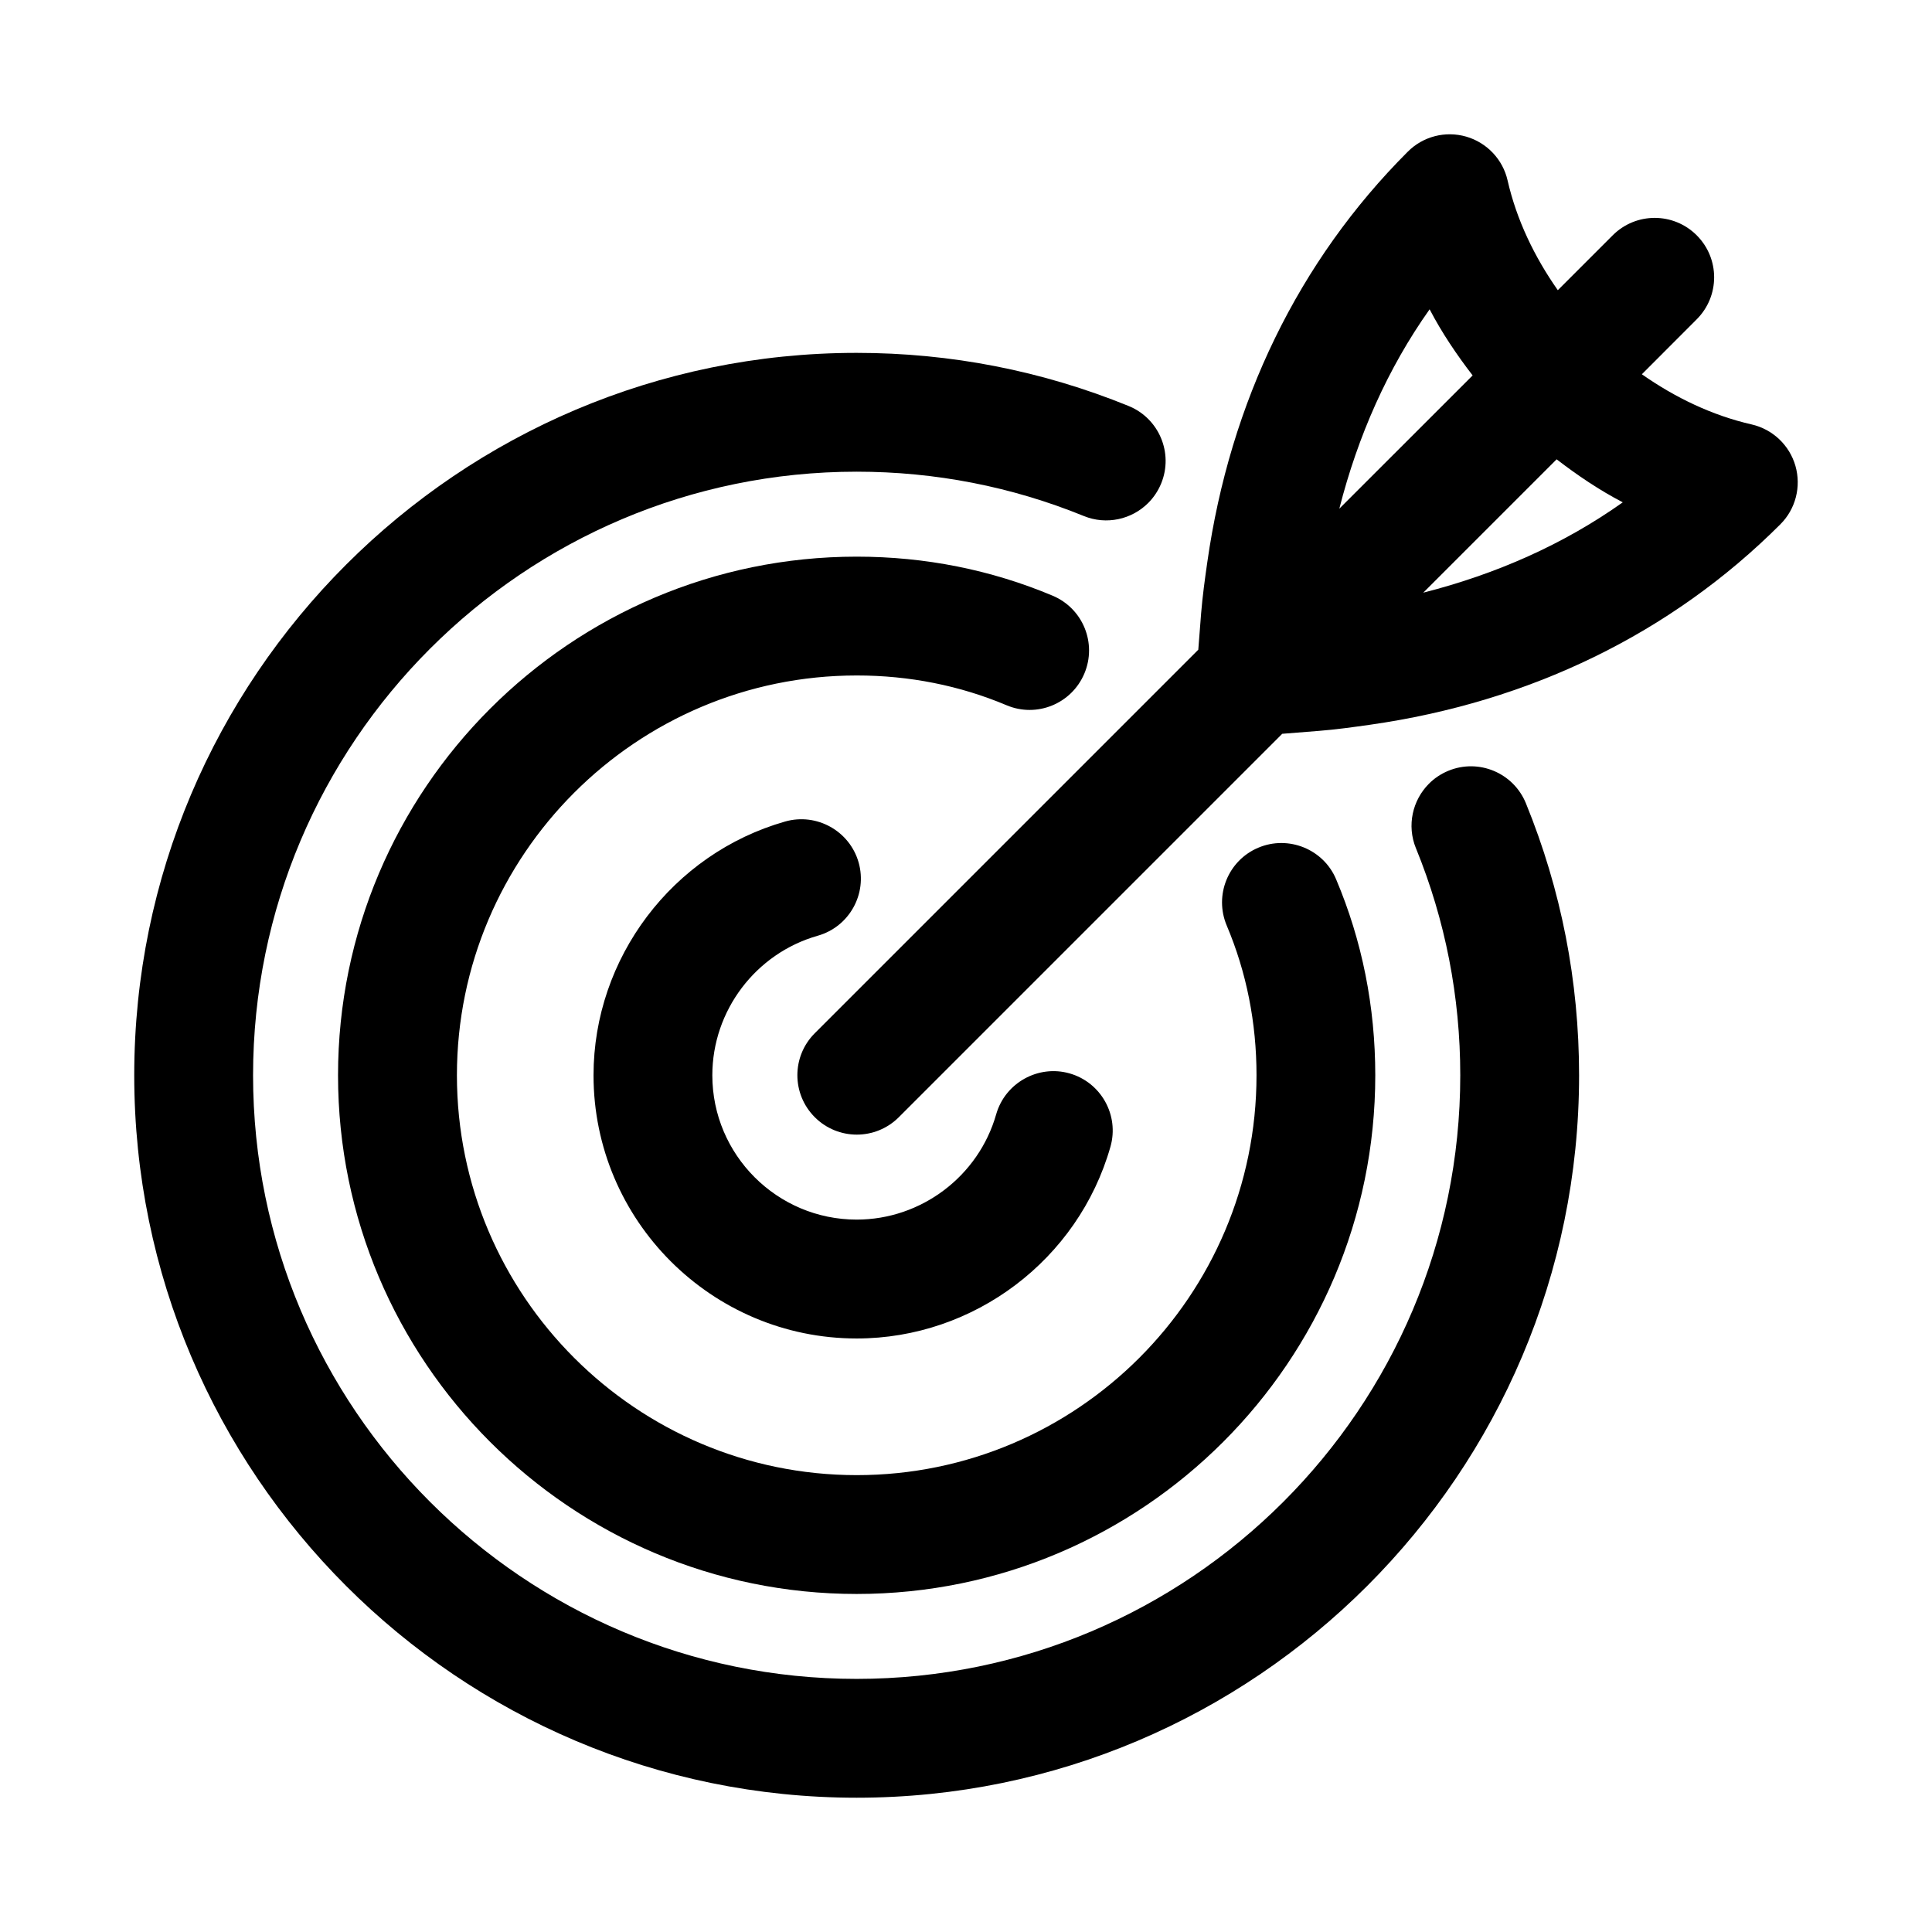
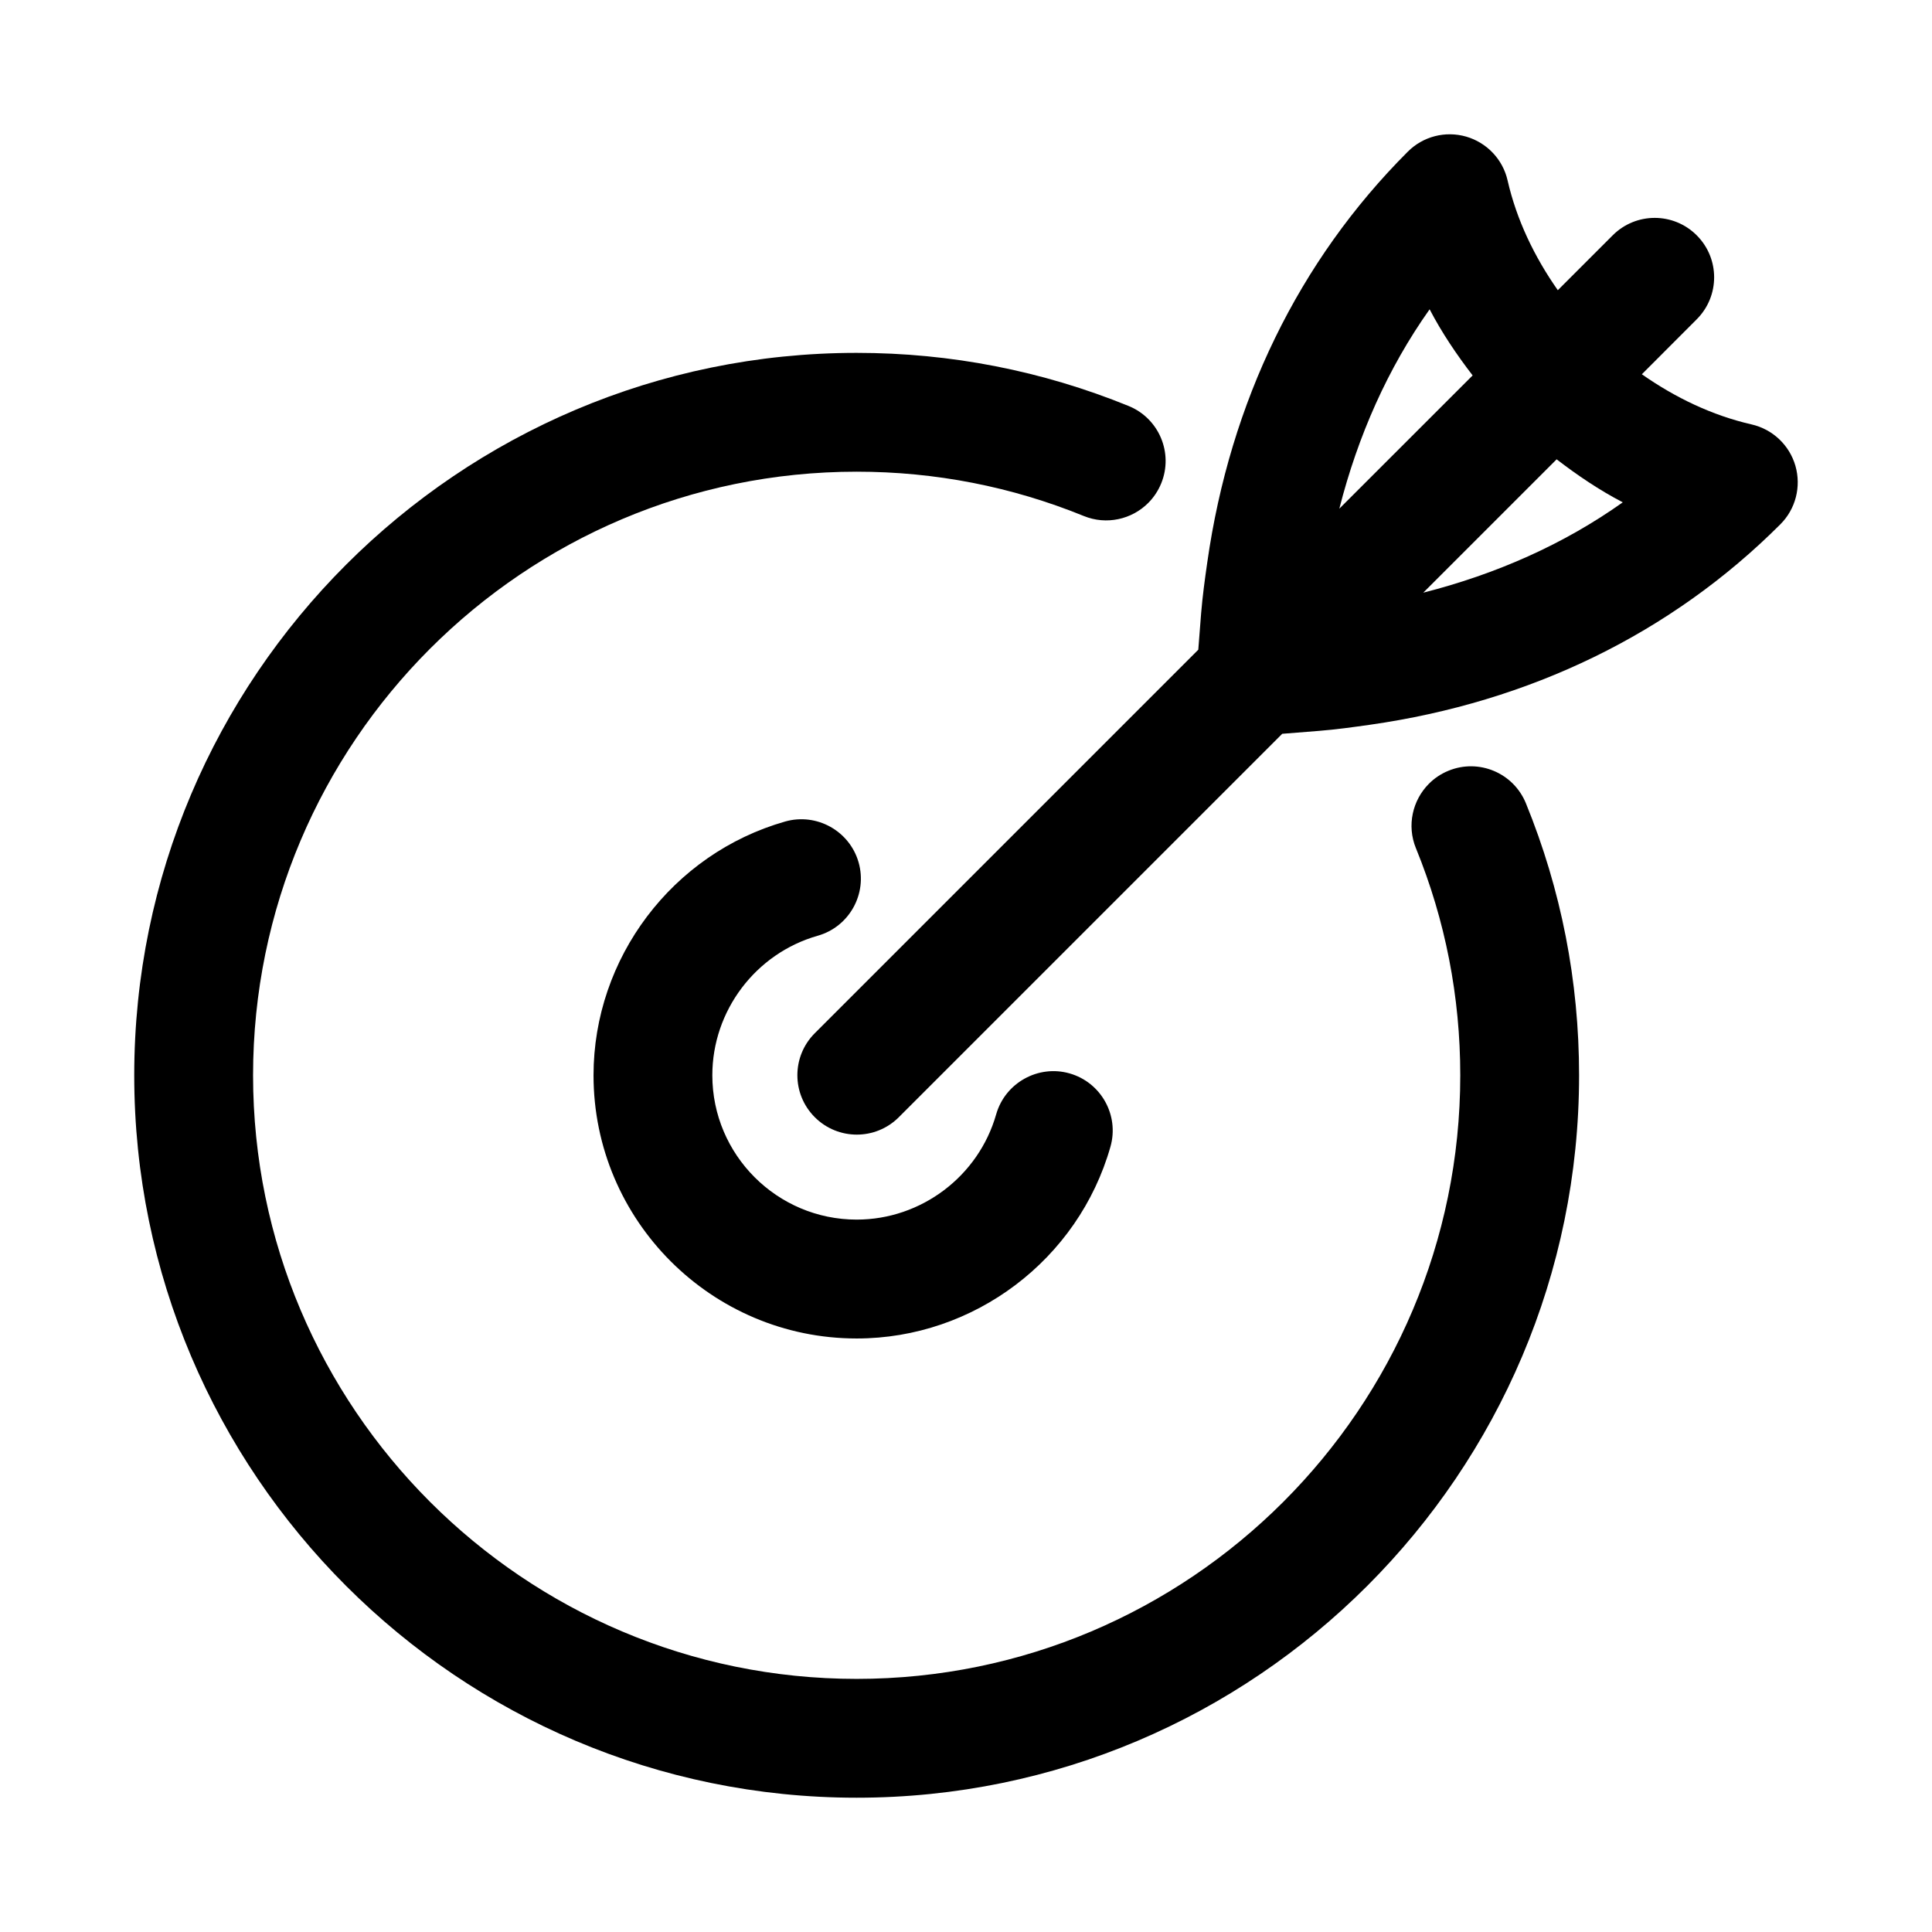
<svg xmlns="http://www.w3.org/2000/svg" fill="#000000" width="800px" height="800px" version="1.1" viewBox="144 144 512 512">
  <g>
    <path d="m519.24 368.79c7.793 19.098 11.746 39.359 11.746 60.172 0 88.215-71.762 159.96-159.96 159.96-88.195 0-159.96-71.762-159.96-159.96 0-88.199 71.762-159.96 159.96-159.96 20.797 0 41.059 3.953 60.191 11.746 6.016 2.457 12.723 0.898 17.066-3.449 1.449-1.449 2.629-3.195 3.449-5.195 3.289-8.047-0.582-17.238-8.645-20.516-22.926-9.336-47.156-14.074-72.062-14.074-105.57 0-191.45 85.883-191.45 191.45 0 105.56 85.883 191.45 191.45 191.45 105.56 0 191.45-85.883 191.45-191.45 0-24.922-4.738-49.168-14.09-72.078-3.289-8.062-12.484-11.934-20.531-8.629-2 0.82-3.746 2-5.18 3.449-4.332 4.352-5.906 11.043-3.438 17.086z" />
-     <path d="m477.46 368.65c-8.016 3.387-11.746 12.625-8.359 20.641 5.227 12.375 7.887 25.711 7.887 39.676 0 58.426-47.531 105.96-105.94 105.96s-105.96-47.547-105.96-105.96 47.531-105.96 105.96-105.96c13.918 0 27.285 2.66 39.691 7.887 7.996 3.387 17.238-0.363 20.625-8.391 3.387-8.016-0.363-17.238-8.375-20.625-16.328-6.867-33.805-10.359-51.957-10.359-75.793 0-137.45 61.652-137.45 137.45s61.652 137.45 137.45 137.45c75.777 0 137.43-61.652 137.43-137.45 0-18.199-3.496-35.676-10.375-51.941-3.371-8.027-12.691-11.746-20.625-8.375z" />
    <path d="m371.54 372.54c-2.394-8.359-11.133-13.195-19.461-10.832-29.898 8.516-50.789 36.18-50.789 67.258 0 38.445 31.285 69.746 69.746 69.746 31.078 0 58.727-20.875 67.242-50.805 2.379-8.344-2.473-17.066-10.832-19.445-8.25-2.363-17.051 2.457-19.445 10.832-4.676 16.438-19.883 27.914-36.969 27.914-21.098 0-38.258-17.16-38.258-38.258 0-17.082 11.477-32.293 27.93-36.969 8.363-2.371 13.211-11.078 10.836-19.441z" />
    <path d="m461.56 316.18-101.63 101.63c-6.156 6.156-6.156 16.105 0 22.262 3.07 3.07 7.102 4.613 11.133 4.613s8.062-1.543 11.133-4.613l101.61-101.61 9.699-0.77c4.582-0.363 9.055-0.992 13.523-1.621 42.383-6.031 79.824-24.168 108.78-53.121 4.062-4.047 5.574-9.98 4-15.492-1.59-5.512-6.047-9.715-11.637-10.988-10.406-2.379-20.215-7.086-29.062-13.289l14.539-14.562c6.156-6.156 6.156-16.105 0-22.262s-16.105-6.156-22.262 0l-14.547 14.547c-6.203-8.832-10.926-18.656-13.305-29.062-1.258-5.59-5.481-10.043-10.973-11.637-5.527-1.59-11.445-0.062-15.492 4-28.953 28.953-47.074 66.359-53.121 108.78-0.645 4.473-1.258 8.957-1.637 13.539zm59.621-15.113 35.344-35.344c5.543 4.266 11.336 8.172 17.523 11.398-15.664 11.129-33.531 19.02-52.867 23.945zm-22.246-22.262c4.93-19.316 12.832-37.188 23.93-52.836 3.227 6.188 7.133 11.98 11.398 17.523z" />
  </g>
</svg>